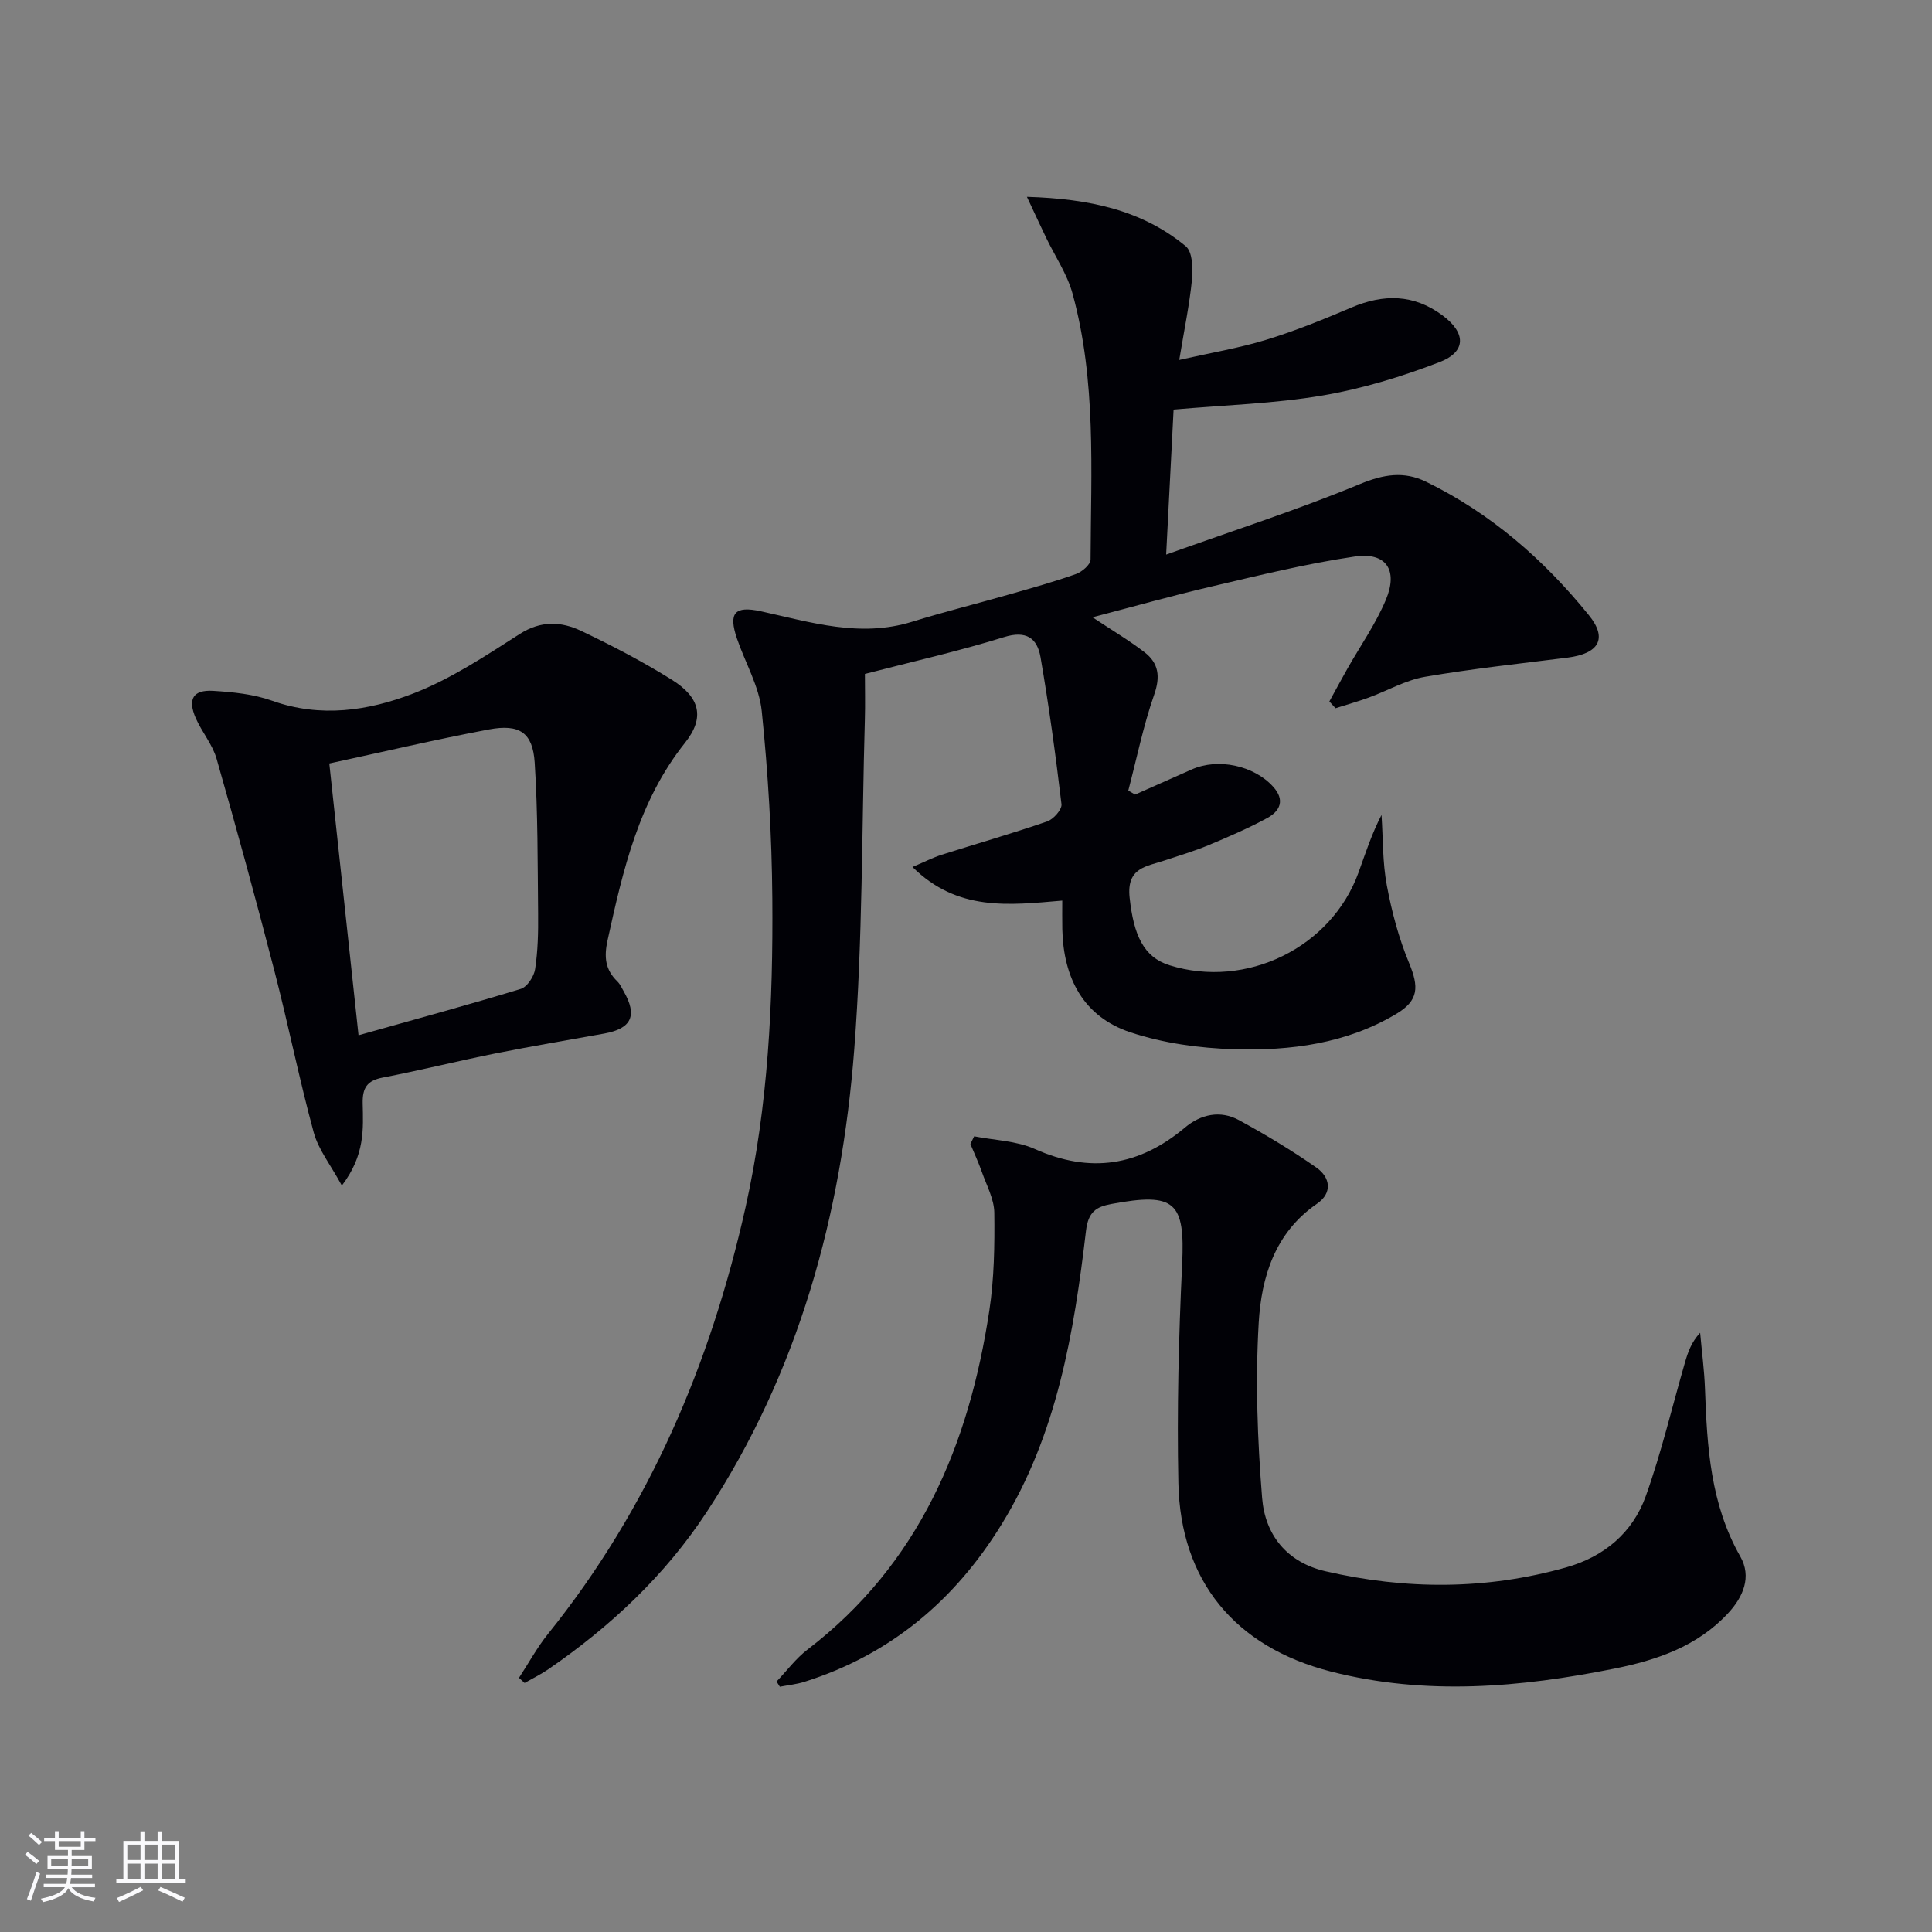
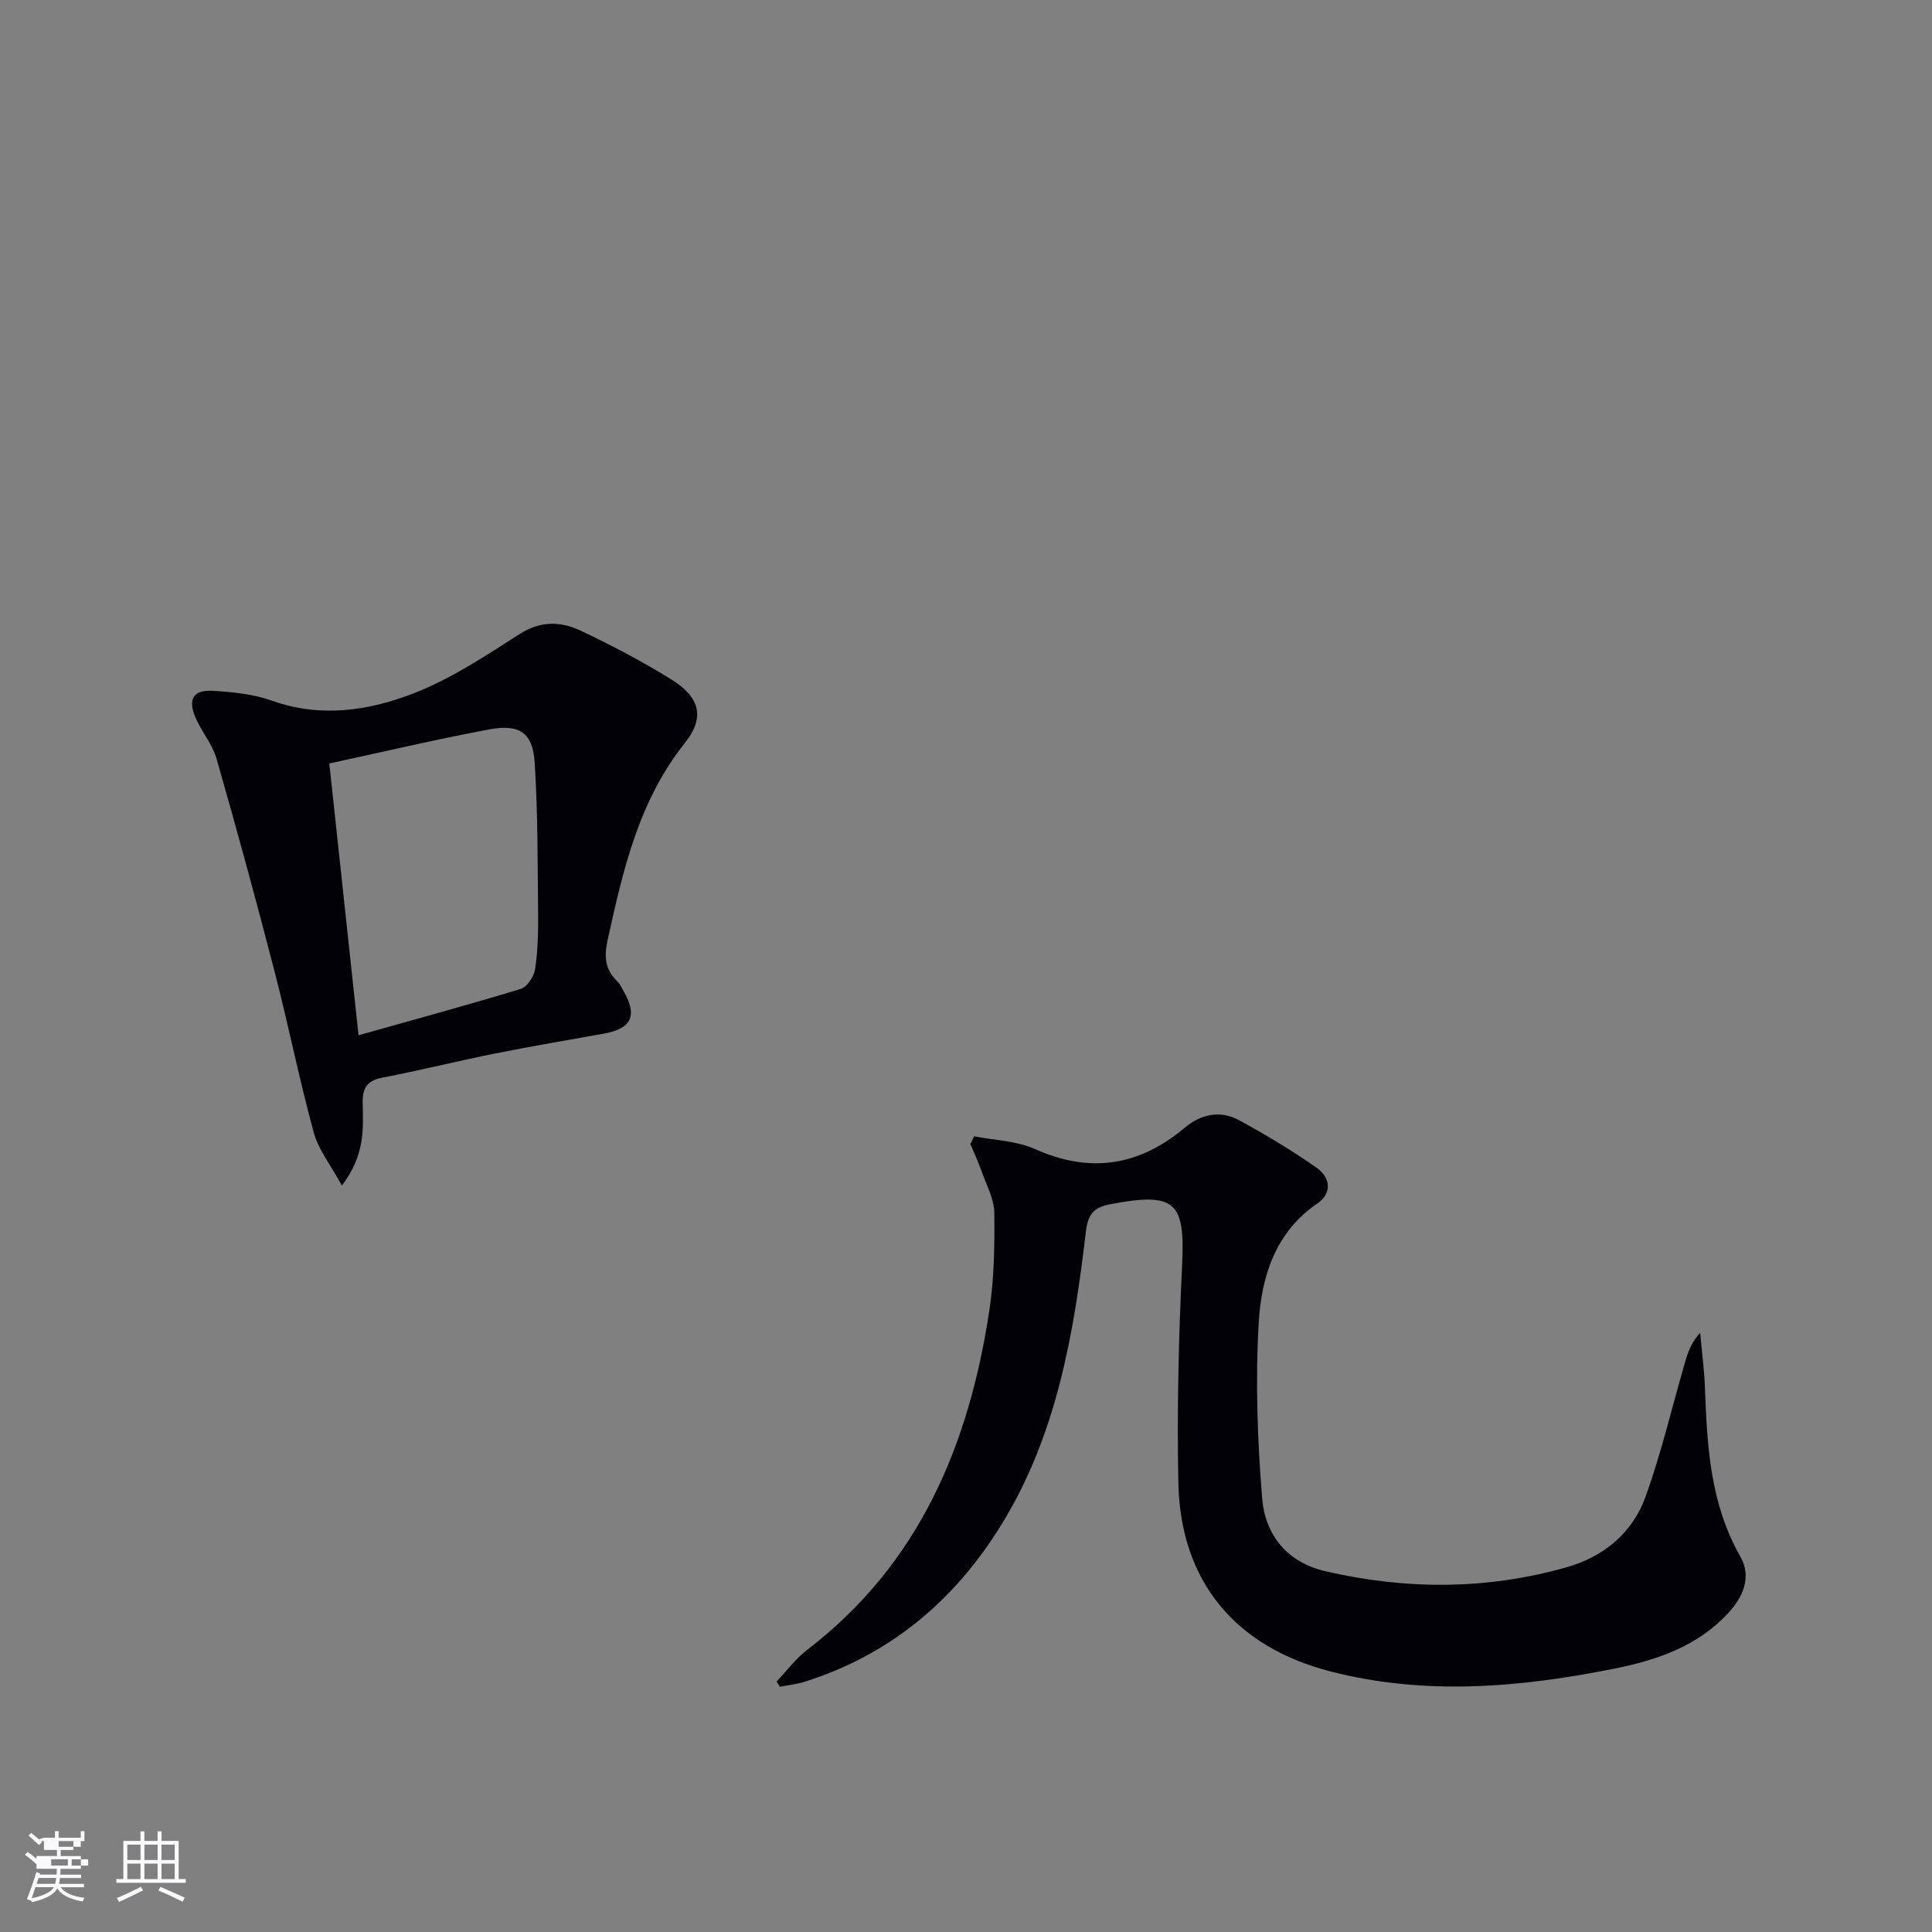
<svg xmlns="http://www.w3.org/2000/svg" enable-background="new 0 0 400 400" viewBox="0 0 400 400">
  <rect x="0" y="0" width="400" height="400" fill="#808080" stroke="none" />
  <g fill="#010106">
-     <path d="m275.23 145.23c1.24-2.25 2.45-4.51 3.71-6.74 2.69-4.76 5.89-9.3 7.99-14.31 2.59-6.16.05-9.91-6.42-8.96-9.97 1.46-19.82 3.9-29.65 6.2-8.16 1.9-16.23 4.18-24.67 6.38 3.95 2.63 7.5 4.73 10.75 7.22 2.95 2.26 3.34 5.05 2.01 8.83-2.25 6.45-3.61 13.21-5.35 19.83.47.28.94.55 1.41.83 3.9-1.73 7.81-3.45 11.7-5.19 5.47-2.45 12.92-.83 16.89 3.57 2.52 2.8 1.4 5.05-1.28 6.5-3.93 2.13-8.06 3.91-12.19 5.63-2.91 1.21-5.95 2.11-8.95 3.11-3.79 1.28-7.99 1.44-7.3 7.75.83 7.69 2.87 12.29 8.26 13.97 15.9 4.95 33.49-3.65 39.12-19.18 1.44-3.98 2.73-8.01 4.77-11.94.33 4.87.2 9.82 1.1 14.58 1.02 5.47 2.48 10.96 4.61 16.08 2.05 4.94 2 7.74-2.61 10.5-10.35 6.19-21.95 7.69-33.65 7.34-7.18-.22-14.61-1.24-21.41-3.49-9.76-3.23-13.91-11.25-14.13-21.35-.04-1.95-.01-3.9-.01-5.93-11.12.96-21.71 2.26-31.01-6.96 2.57-1.09 4.26-1.96 6.05-2.53 7.28-2.31 14.62-4.41 21.84-6.9 1.3-.45 3.09-2.47 2.96-3.57-1.21-10.18-2.6-20.34-4.34-30.43-.68-3.93-2.93-5.61-7.57-4.16-9.32 2.9-18.87 5.05-28.79 7.62 0 3.16.08 6.29-.01 9.41-.65 22.78-.45 45.64-2.2 68.34-2.64 34.18-11.47 66.74-30.56 95.79-8.6 13.09-19.88 23.67-32.76 32.52-1.56 1.07-3.28 1.91-4.93 2.85-.39-.35-.77-.71-1.16-1.06 2-3.06 3.77-6.32 6.05-9.15 20.94-26.05 33.63-55.94 40.86-88.29 4.7-21.04 5.71-42.49 5.54-63.95-.1-12.93-.87-25.9-2.19-38.76-.53-5.13-3.42-10-5.13-15.02-1.8-5.3-.5-6.84 4.96-5.65 10.33 2.27 20.53 5.5 31.29 2.17 6.65-2.06 13.42-3.74 20.12-5.66 4.63-1.32 9.28-2.61 13.81-4.22 1.25-.44 3.03-1.96 3.03-2.99.08-18.44 1.22-37.01-3.73-55.07-1.11-4.05-3.62-7.72-5.47-11.57-1.16-2.41-2.28-4.84-3.98-8.47 13.01.4 23.82 2.76 32.88 10.22 1.39 1.15 1.53 4.53 1.31 6.78-.51 5.23-1.6 10.41-2.65 16.77 6.56-1.48 12.38-2.45 17.98-4.16 6.01-1.84 11.87-4.22 17.67-6.69 6.65-2.83 12.88-2.8 18.83 1.61 4.88 3.61 5.02 7.53-.58 9.69-7.83 3.02-16.02 5.52-24.28 6.92-9.93 1.68-20.1 1.97-30.79 2.91-.48 9.28-.96 18.79-1.54 30.02 14.11-5.05 27.33-9.3 40.12-14.6 4.93-2.04 9.13-2.71 13.72-.47 13.39 6.54 24.38 16.13 33.68 27.62 3.92 4.84 2.1 7.96-4.45 8.79-9.85 1.24-19.73 2.29-29.5 3.97-4.01.69-7.74 2.88-11.64 4.3-2.25.82-4.57 1.47-6.86 2.2-.42-.45-.85-.92-1.28-1.4z" />
    <path d="m160.78 348.14c2.12-2.22 3.99-4.77 6.4-6.61 23.15-17.74 33.44-42.39 37.65-70.19 1.01-6.66 1.11-13.51 1.03-20.27-.04-2.83-1.6-5.65-2.58-8.44-.69-1.96-1.57-3.85-2.37-5.78.26-.53.52-1.06.78-1.59 4.21.83 8.74.92 12.56 2.63 11.47 5.13 21.59 3.53 31.07-4.43 3.28-2.76 7.31-3.66 11.19-1.55 5.5 3 10.91 6.24 16.04 9.83 2.89 2.02 3.37 5.25.12 7.48-8.73 6-11.52 15.21-12.07 24.7-.7 12.03-.26 24.2.71 36.23.61 7.59 5.09 13.31 13.12 15.16 16.66 3.85 33.28 3.87 49.8-.79 7.88-2.22 13.79-7.17 16.51-14.76 3.23-9.02 5.43-18.4 8.1-27.62.62-2.14 1.32-4.25 3.16-6.2.34 3.87.86 7.73 1 11.6.43 12 1.12 23.84 7.31 34.71 2.39 4.2.64 8.37-2.6 11.83-6.34 6.79-14.64 9.61-23.37 11.37-19.55 3.93-39.17 5.65-58.81.62-19.81-5.08-31.14-18.71-31.56-39.03-.31-15.08.06-30.21.78-45.28.61-12.9-1.42-14.96-14.64-12.49-3.16.59-4.8 1.61-5.27 5.57-2.49 21.17-6.02 42.16-17.47 60.76-9.67 15.72-23.02 26.99-40.81 32.6-1.64.52-3.39.69-5.1 1.02-.21-.35-.44-.72-.68-1.08z" />
    <path d="m70.78 245.46c-2.33-4.29-4.86-7.44-5.83-11.01-3-11.02-5.24-22.24-8.1-33.3-3.81-14.74-7.82-29.42-12.01-44.06-.85-2.97-3.04-5.52-4.31-8.4-1.72-3.94-.57-5.91 3.59-5.66 4.1.25 8.36.68 12.19 2.04 10.05 3.59 19.95 2.1 29.25-1.49 7.79-3.01 14.96-7.79 22.06-12.33 4.38-2.8 8.58-2.59 12.7-.63 6.44 3.06 12.8 6.38 18.84 10.16 5.77 3.62 6.81 7.8 2.67 13-9.61 12.05-12.84 26.36-16.03 40.84-.77 3.5-.52 6.11 2.01 8.57.58.56.93 1.37 1.34 2.09 2.85 4.99 1.61 7.67-4.02 8.7-7.5 1.36-15.03 2.61-22.51 4.11-7.8 1.56-15.53 3.5-23.35 5-3.29.63-4.25 2.14-4.18 5.38.11 5.23.51 10.66-4.31 16.99zm3.45-31.12c11.64-3.28 22.66-6.27 33.59-9.6 1.33-.41 2.74-2.57 2.97-4.1.57-3.75.66-7.6.62-11.41-.11-10.45-.04-20.93-.71-31.35-.4-6.19-3.13-8.04-9.45-6.86-11.02 2.07-21.94 4.65-33.07 7.05 2.04 19.01 4 37.25 6.05 56.27z" />
  </g>
-   <path d="m5.17 384 .55-.58c.85.61 1.65 1.24 2.4 1.87l-.59.64c-.83-.73-1.62-1.38-2.36-1.93m1.22 9.53-.82-.34c.71-1.76 1.37-3.64 1.98-5.63.24.13.5.25.76.36-.6 1.67-1.24 3.54-1.92 5.61m-.5-13.5.57-.54c.56.44 1.31 1.06 2.26 1.87l-.64.64c-.68-.66-1.41-1.32-2.19-1.97m3.25.46h2.24v-1.36h.77v1.36h4.57v-1.36h.76v1.36h2.28v.69h-2.28v1.84h-2.64v1.26h4.18v2.64h-4.21c0 .45-.02.86-.05 1.21h4.32v.69h-4.38c-.04.34-.1.75-.19 1.22h5.15v.69h-4.82c.87 1.19 2.51 1.92 4.93 2.19-.17.32-.3.57-.37.76-2.77-.49-4.52-1.41-5.26-2.76-.56 1.26-2.3 2.23-5.24 2.9-.12-.24-.26-.48-.43-.72 2.73-.55 4.38-1.34 4.96-2.38h-4.38v-.69h4.65c.1-.38.17-.79.21-1.22h-4.32v-.69h4.4c.03-.34.05-.75.05-1.21h-4.2v-2.64h4.23v-1.26h-2.69v-1.84h-2.24zm1.46 4.46v1.29h3.45c.01-.4.02-.57.01-.53v-.32-.45h-3.46zm1.55-2.59h4.57v-1.19h-4.57zm6.11 2.59h-3.42v.77c-.01.19-.01.37-.02.53h3.44z" fill="#fafafc" />
+   <path d="m5.17 384 .55-.58c.85.61 1.65 1.24 2.4 1.87l-.59.64c-.83-.73-1.62-1.38-2.36-1.93m1.22 9.53-.82-.34c.71-1.76 1.37-3.64 1.98-5.63.24.13.5.25.76.36-.6 1.67-1.24 3.54-1.92 5.61m-.5-13.5.57-.54c.56.44 1.31 1.06 2.26 1.87l-.64.64c-.68-.66-1.41-1.32-2.19-1.97m3.25.46h2.24v-1.36h.77v1.36h4.57v-1.36h.76v1.36v.69h-2.28v1.84h-2.64v1.26h4.18v2.64h-4.21c0 .45-.02.86-.05 1.21h4.32v.69h-4.38c-.04.34-.1.75-.19 1.22h5.15v.69h-4.82c.87 1.19 2.51 1.92 4.93 2.19-.17.32-.3.57-.37.76-2.77-.49-4.52-1.41-5.26-2.76-.56 1.26-2.3 2.23-5.24 2.9-.12-.24-.26-.48-.43-.72 2.73-.55 4.38-1.34 4.96-2.38h-4.38v-.69h4.65c.1-.38.17-.79.21-1.22h-4.32v-.69h4.4c.03-.34.05-.75.05-1.21h-4.2v-2.64h4.23v-1.26h-2.69v-1.84h-2.24zm1.46 4.46v1.29h3.45c.01-.4.02-.57.01-.53v-.32-.45h-3.46zm1.55-2.59h4.57v-1.19h-4.57zm6.11 2.59h-3.42v.77c-.01.19-.01.37-.02.53h3.44z" fill="#fafafc" />
  <path d="m32.63 379.16h.82v1.98h3.54v7.89h1.46v.78h-14.37v-.78h1.46v-7.89h3.54v-1.98h.82v1.98h2.73zm-3.49 11.48.5.73c-1.61.82-3.28 1.63-5 2.41-.13-.27-.28-.55-.44-.82 1.75-.72 3.4-1.49 4.94-2.32m-2.78-5.55h2.73v-3.18h-2.73zm0 3.95h2.73v-3.2h-2.73zm3.54-3.95h2.73v-3.18h-2.73zm0 3.95h2.73v-3.2h-2.73zm7.89 4.68c-1.84-.92-3.51-1.7-5.02-2.32l.45-.73c1.89.8 3.57 1.55 5.04 2.23zm-1.62-11.81h-2.73v3.18h2.73zm-2.73 7.13h2.73v-3.2h-2.73z" fill="#fafafc" />
</svg>